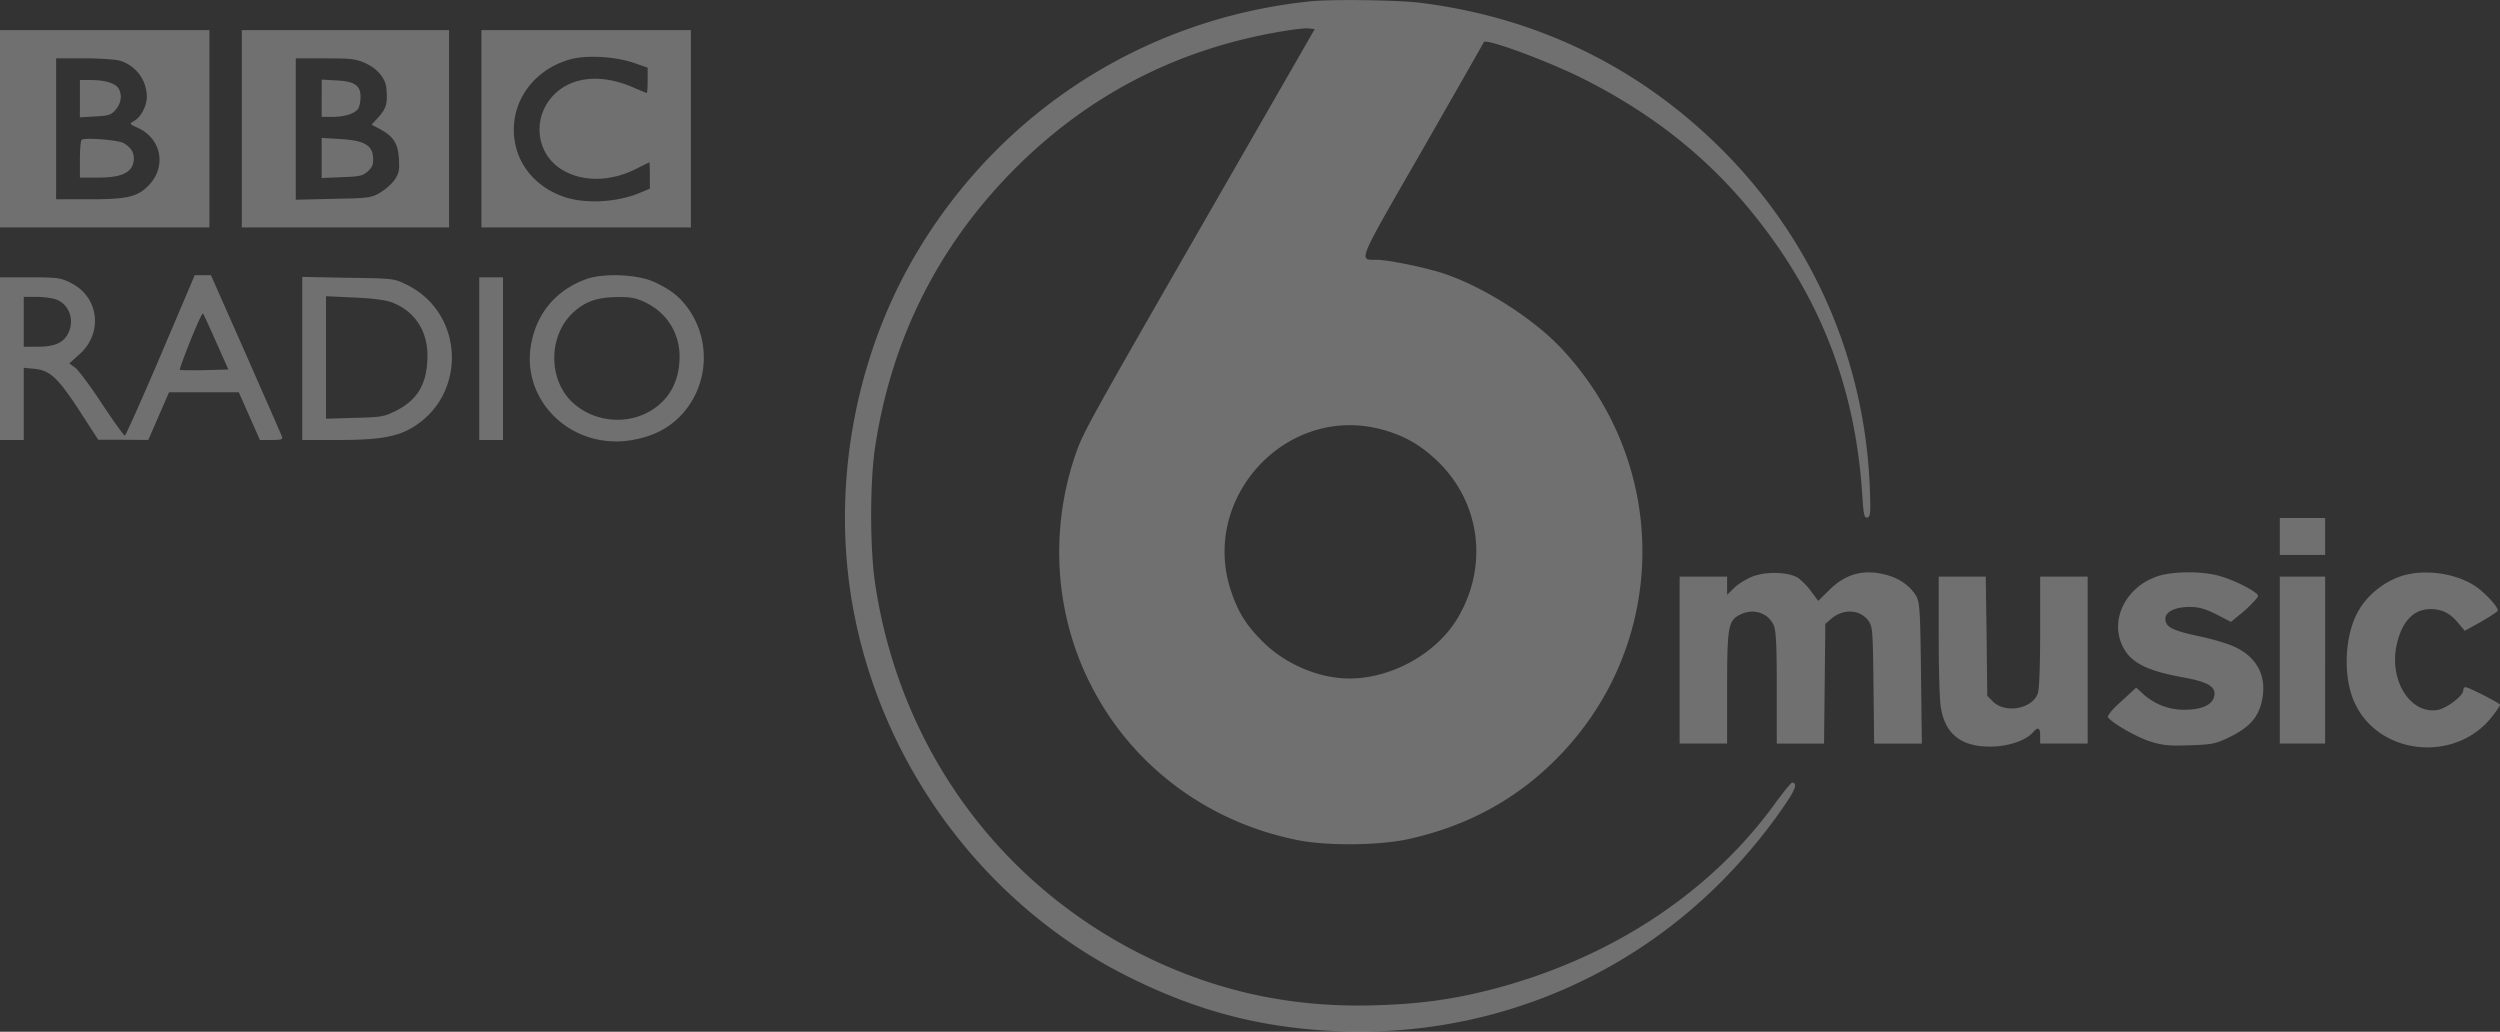
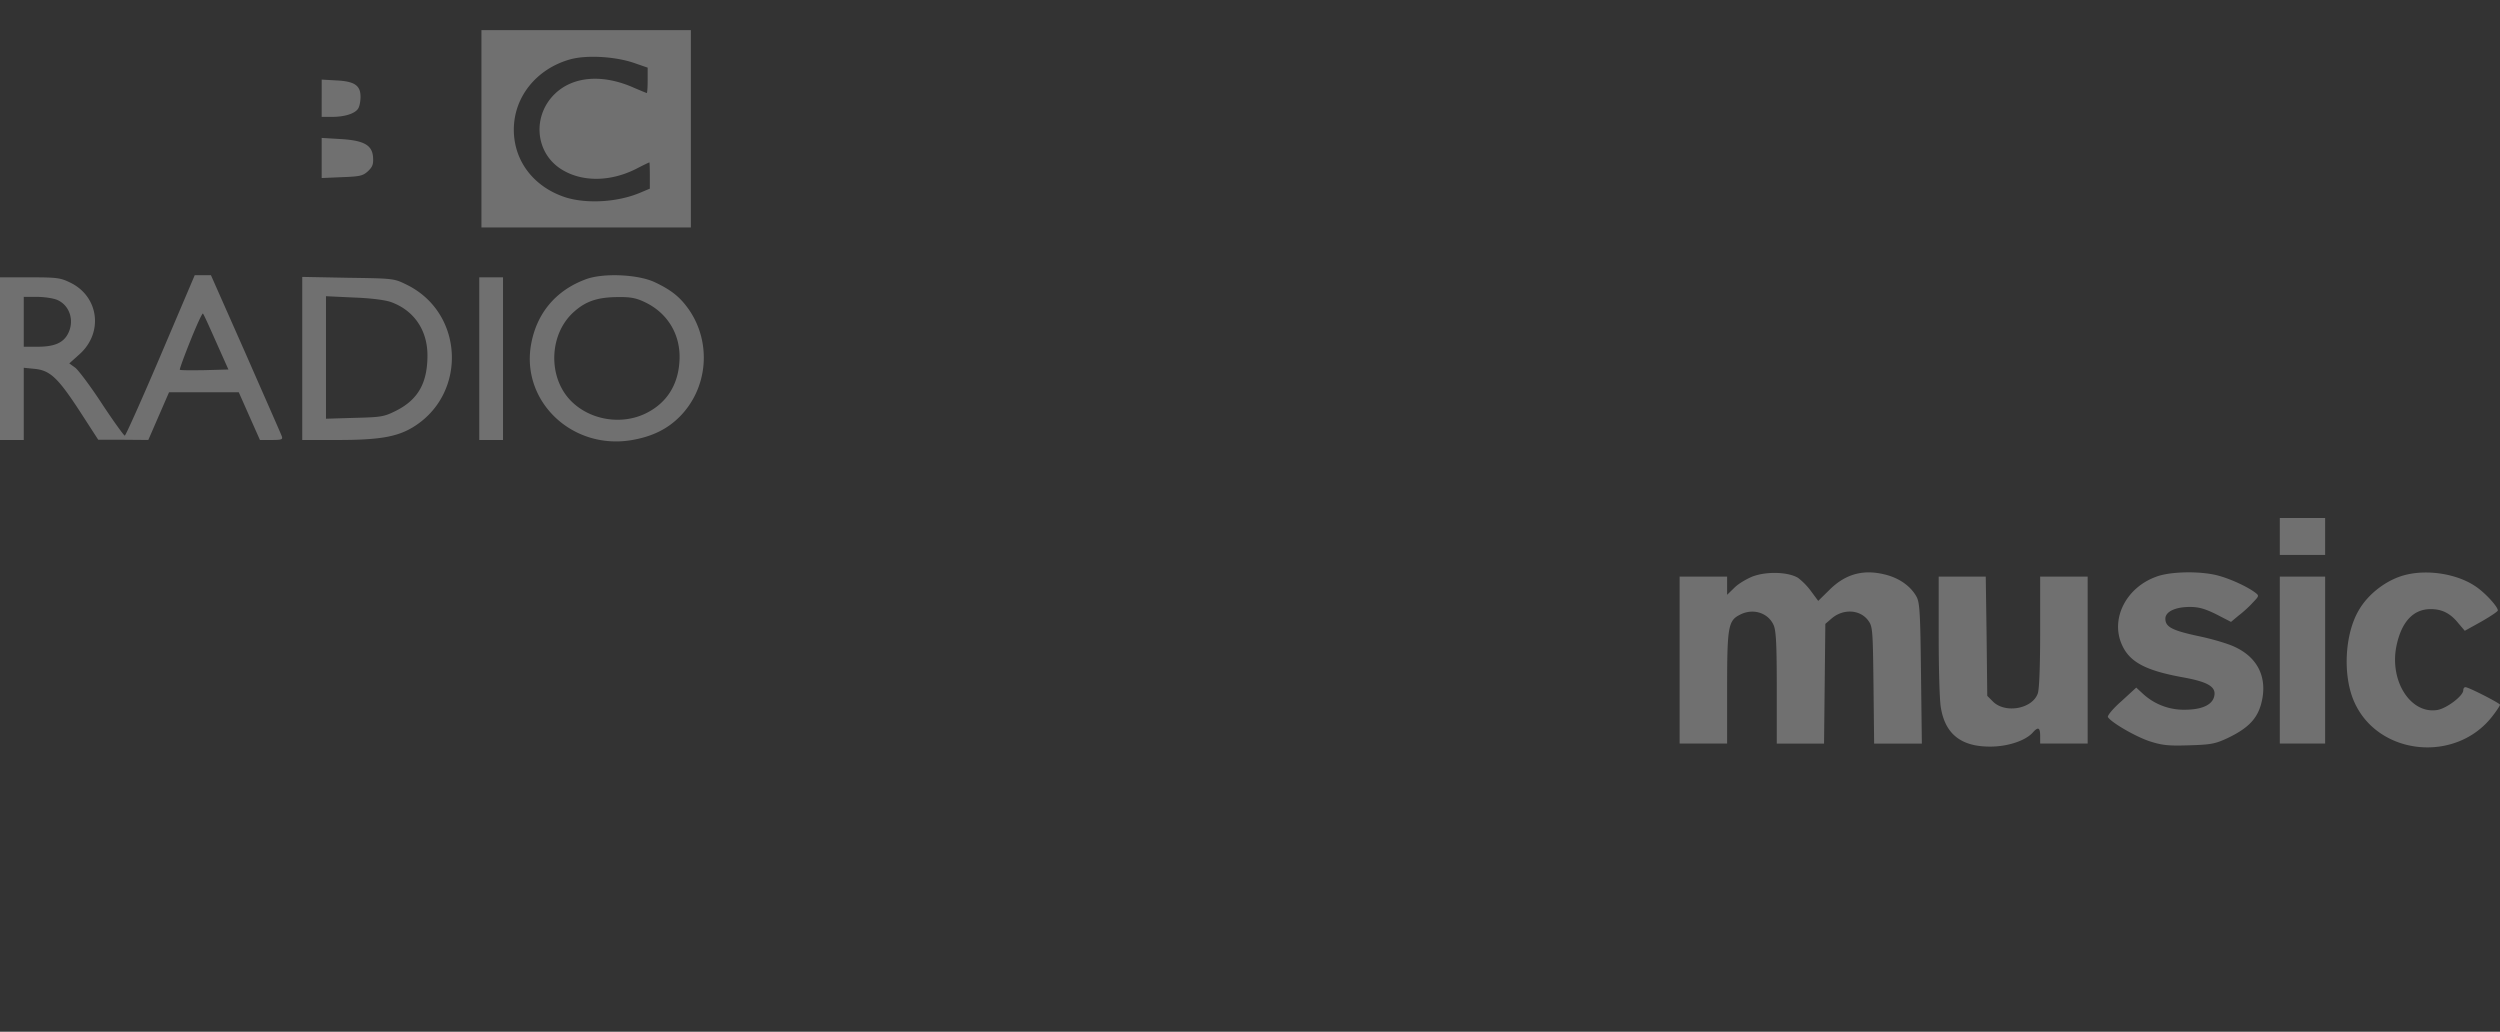
<svg xmlns="http://www.w3.org/2000/svg" width="126" height="52">
  <rect width="100%" height="100%" fill="#333333" stroke="none" />
  <g fill="#FFF" opacity=".298">
-     <path d="M66.047.066c-8.27.852-15.538 5.475-19.803 12.6-3.156 5.257-4.353 11.837-3.265 17.891 1.458 8.12 6.768 15.192 14.08 18.765 3.471 1.705 6.692 2.514 10.51 2.656 7.226.262 14.124-2.448 19.206-7.563 1.24-1.246 2.47-2.754 3.362-4.12.37-.557.435-.852.185-.852-.055 0-.457.502-.903 1.114-3.297 4.514-8.335 7.793-14.287 9.323-1.98.503-3.601.721-5.832.787-4.156.13-7.943-.689-11.577-2.47-7.377-3.629-12.372-10.514-13.612-18.754-.272-1.782-.272-5.192 0-6.94.827-5.432 3.188-10.131 7.029-13.99 3.645-3.66 8.063-5.977 13.198-6.885.708-.13 1.426-.218 1.6-.196l.326.032-5.56 9.673c-5.865 10.207-6.126 10.677-6.507 11.792-1.305 3.836-1.033 8.022.773 11.574 2.067 4.087 5.897 6.95 10.478 7.847 1.447.284 4.004.262 5.462-.044 2.982-.645 5.484-1.99 7.54-4.066 5.702-5.737 5.778-14.863.175-20.754-1.447-1.508-3.95-3.082-5.941-3.726-.925-.296-2.688-.656-3.286-.667-.936-.011-1.066.295 2.274-5.508 1.687-2.951 3.09-5.4 3.112-5.465.076-.207 3.275.973 5.027 1.858 3.536 1.782 6.354 4.033 8.672 6.951 3.297 4.131 5.027 8.645 5.375 14.01.065 1.006.098 1.17.25 1.148.153-.032.174-.207.142-1.18-.174-6.448-2.71-12.47-7.192-17.093C82.868 3.508 77.613.896 71.596.142c-1.12-.142-4.494-.186-5.55-.076zm3.525 21.562c1.186.306 2.067.81 2.96 1.694 2.078 2.066 2.47 5.192.968 7.77-1.045 1.815-3.33 3.105-5.495 3.105-1.523 0-3.22-.722-4.341-1.836-.838-.83-1.23-1.443-1.6-2.514-1.621-4.7 2.72-9.454 7.508-8.219zM0 6.492v4.972h10.554V1.52H0v4.973zm6.006-3.443A1.9 1.9 0 017.4 4.874c0 .47-.305 1.05-.664 1.235-.228.131-.217.142.196.328 1.175.525 1.469 1.89.62 2.842-.576.634-1.077.765-3.057.765H2.829V2.94h1.393c.761 0 1.567.055 1.784.11z" />
-     <path d="M4.026 4.973v.94l.772-.044c.686-.033.806-.077 1.034-.339.272-.328.337-.721.152-1.06-.141-.262-.674-.437-1.37-.437h-.588v.94zm.087 2.077c-.054.043-.087.491-.087.994v.907h.925c1.273 0 1.806-.295 1.795-1.006-.01-.306-.185-.546-.533-.743-.305-.153-1.98-.284-2.1-.153zm8.074-.558v4.972h10.445V1.52H12.187v4.973zm6.267-3.29c.587.273.99.765 1.023 1.268.065.732-.011.994-.37 1.399l-.381.415.457.24c.653.361.881.711.925 1.498.032.546 0 .721-.218 1.038-.141.208-.479.503-.74.656-.457.262-.598.273-2.36.306l-1.883.044V2.94h1.501c1.339 0 1.545.033 2.046.262z" />
    <path d="M16.212 4.95v.94h.534c.642 0 1.175-.174 1.316-.436.065-.11.109-.372.109-.58 0-.568-.305-.776-1.208-.82l-.75-.043v.94zm0 3.017v1.006l1.023-.044c.914-.033 1.056-.066 1.317-.306.228-.219.272-.35.25-.7-.043-.622-.479-.852-1.686-.918l-.904-.054v1.016zm8.052-1.475v4.972H34.82V1.52H24.264v4.973zm7.65-3.334l.728.252v.634c0 .36-.021.645-.043.645-.022 0-.305-.12-.642-.263-1.567-.7-3.058-.59-3.982.295-1.132 1.082-1.023 2.896.239 3.76 1.034.7 2.513.71 3.863.022.337-.175.63-.317.653-.317.01 0 .021.295.021.656v.666l-.468.197c-1.12.48-2.665.58-3.753.251-1.61-.513-2.634-1.825-2.634-3.42 0-1.64 1.132-3.06 2.83-3.541.815-.23 2.23-.153 3.187.163zM8.095 17.913c-.946 2.218-1.762 4.043-1.806 4.043-.043 0-.566-.721-1.142-1.595-.577-.886-1.186-1.694-1.35-1.825l-.304-.22.522-.469c1.197-1.082.968-2.874-.435-3.585-.533-.262-.675-.284-2.078-.284H0v8.197h1.197v-3.639l.544.054c.783.077 1.175.448 2.263 2.11l.947 1.464h1.262l1.262.01.522-1.201.523-1.203h3.514l.533 1.203.534 1.202h.587c.511 0 .577-.022.511-.197-.032-.098-.86-1.967-1.817-4.153l-1.751-3.956h-.816l-1.72 4.044zm-5.212-2.798c.632.273.882 1.049.544 1.705-.239.459-.685.655-1.523.655h-.707v-2.513h.653c.359 0 .827.065 1.033.153zm8.009 2.12l.62 1.388-1.208.033c-.653.01-1.219.01-1.24-.022-.022-.022.217-.678.533-1.465.315-.786.598-1.399.631-1.366.033.022.326.667.664 1.432zm18.628-3.158c-1.502.557-2.47 1.704-2.753 3.278-.512 2.864 2.056 5.323 5.049 4.83 1.033-.174 1.806-.546 2.437-1.18 1.414-1.42 1.621-3.683.5-5.355-.457-.666-.903-1.027-1.762-1.431-.849-.394-2.6-.47-3.471-.142zm2.97 1.147c1.186.557 1.85 1.694 1.752 3.016-.076 1.192-.664 2.088-1.687 2.59-1.218.602-2.785.35-3.743-.59-1.23-1.202-1.153-3.442.153-4.557.587-.514 1.175-.7 2.154-.71.642-.011.936.043 1.371.251zm-17.257 2.842v4.109h1.828c2.013 0 2.916-.153 3.7-.612 2.796-1.65 2.655-5.782-.262-7.213-.641-.317-.663-.317-2.948-.35l-2.318-.044v4.11zm4.472-2.842c1.154.415 1.839 1.41 1.839 2.689 0 1.398-.479 2.23-1.578 2.786-.609.306-.75.328-2.089.361l-1.447.044v-6.175l1.393.066c.86.032 1.567.12 1.882.229zm4.45 2.853v4.098h1.197v-8.197h-1.197zm90.747 8.961v.93h2.285v-1.859h-2.285zm-26.528 2c-.315.12-.75.372-.957.58l-.37.36v-.918h-2.394v8.415h2.394V34.69c0-3.093.054-3.41.642-3.705.663-.35 1.436-.099 1.708.535.12.295.152 1.006.152 3.17v2.786h2.383l.033-3.016.032-3.016.305-.263c.588-.513 1.447-.47 1.86.099.218.295.23.47.262 3.257l.032 2.94h2.405l-.043-3.53c-.033-3.05-.066-3.563-.218-3.859-.272-.502-.783-.885-1.415-1.082-1.186-.35-2.132-.12-2.98.722l-.567.557-.348-.47a3.351 3.351 0 00-.664-.688c-.478-.295-1.534-.34-2.252-.088zm20.347.012c-1.556.535-2.372 2.13-1.773 3.453.391.874 1.207 1.3 3.1 1.64 1.252.229 1.665.48 1.546.96-.098.427-.631.667-1.48.667a3.03 3.03 0 01-2.078-.775l-.37-.34-.751.69c-.424.37-.718.732-.675.797.175.284 1.47 1.027 2.155 1.235.62.197.957.219 1.97.186 1.087-.033 1.294-.077 1.925-.372 1.11-.535 1.556-1.049 1.73-1.967.218-1.158-.272-2.098-1.37-2.612-.327-.164-1.176-.415-1.872-.557-1.317-.285-1.643-.46-1.643-.875 0-.35.5-.59 1.23-.59.456 0 .76.088 1.338.372l.74.382.38-.317c.218-.164.544-.459.718-.655.327-.34.327-.35.11-.514-.414-.306-1.252-.689-1.872-.853-.87-.229-2.34-.207-3.058.044zm12.568-.088c-.947.218-1.915.94-2.405 1.792-.718 1.213-.816 3.312-.229 4.623 1.208 2.721 5.158 3.104 6.986.689.196-.252.359-.503.359-.547 0-.076-1.578-.885-1.74-.885-.066 0-.11.065-.11.153 0 .284-.827.907-1.295.994-1.349.23-2.426-1.442-2.078-3.202.25-1.235.849-1.88 1.73-1.88.566 0 .99.208 1.393.71l.326.383.827-.459c.457-.262.838-.513.838-.568 0-.197-.685-.94-1.175-1.246-.903-.59-2.318-.82-3.427-.557zM97.71 32.033c0 1.64.043 3.278.109 3.628.217 1.334 1.022 1.978 2.502 1.967.87 0 1.763-.295 2.133-.71.272-.306.37-.251.37.175v.382h2.394V29.06h-2.394v2.776c0 1.749-.044 2.896-.12 3.115-.272.776-1.643 1.027-2.263.404l-.283-.284-.033-3.005-.043-3.006H97.71v2.973zm17.192 1.235v4.207h2.285V29.06h-2.285z" />
  </g>
</svg>